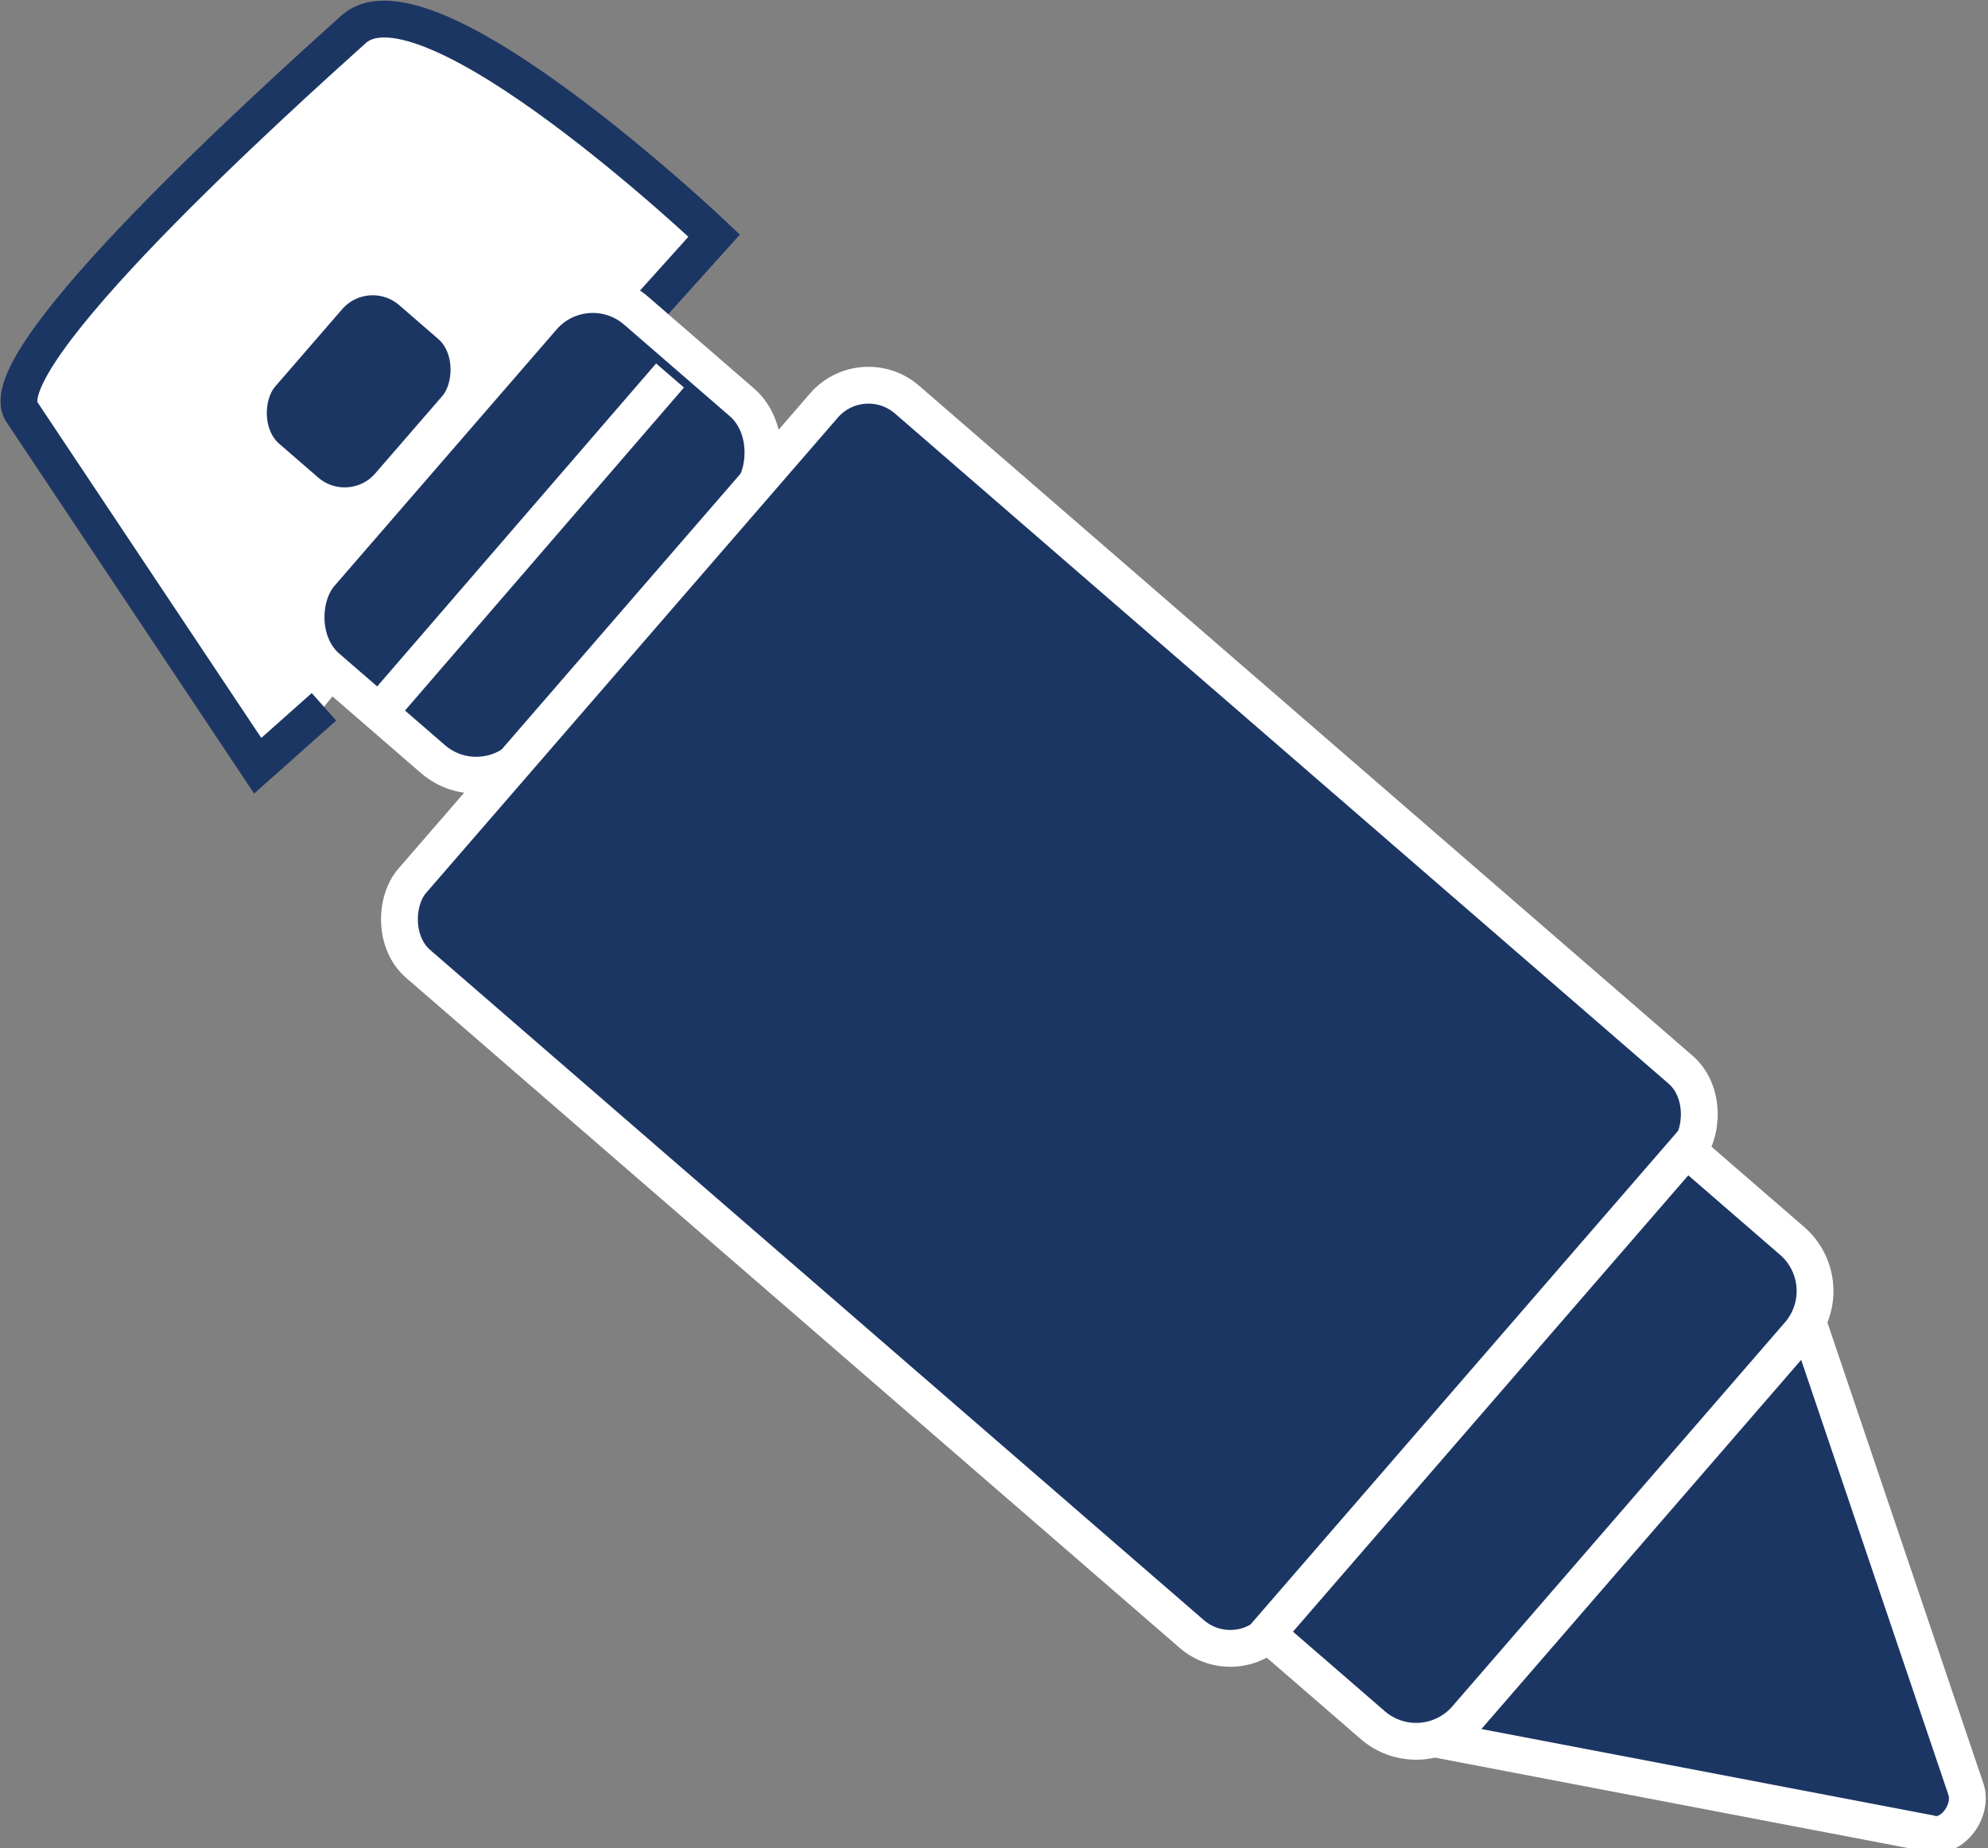
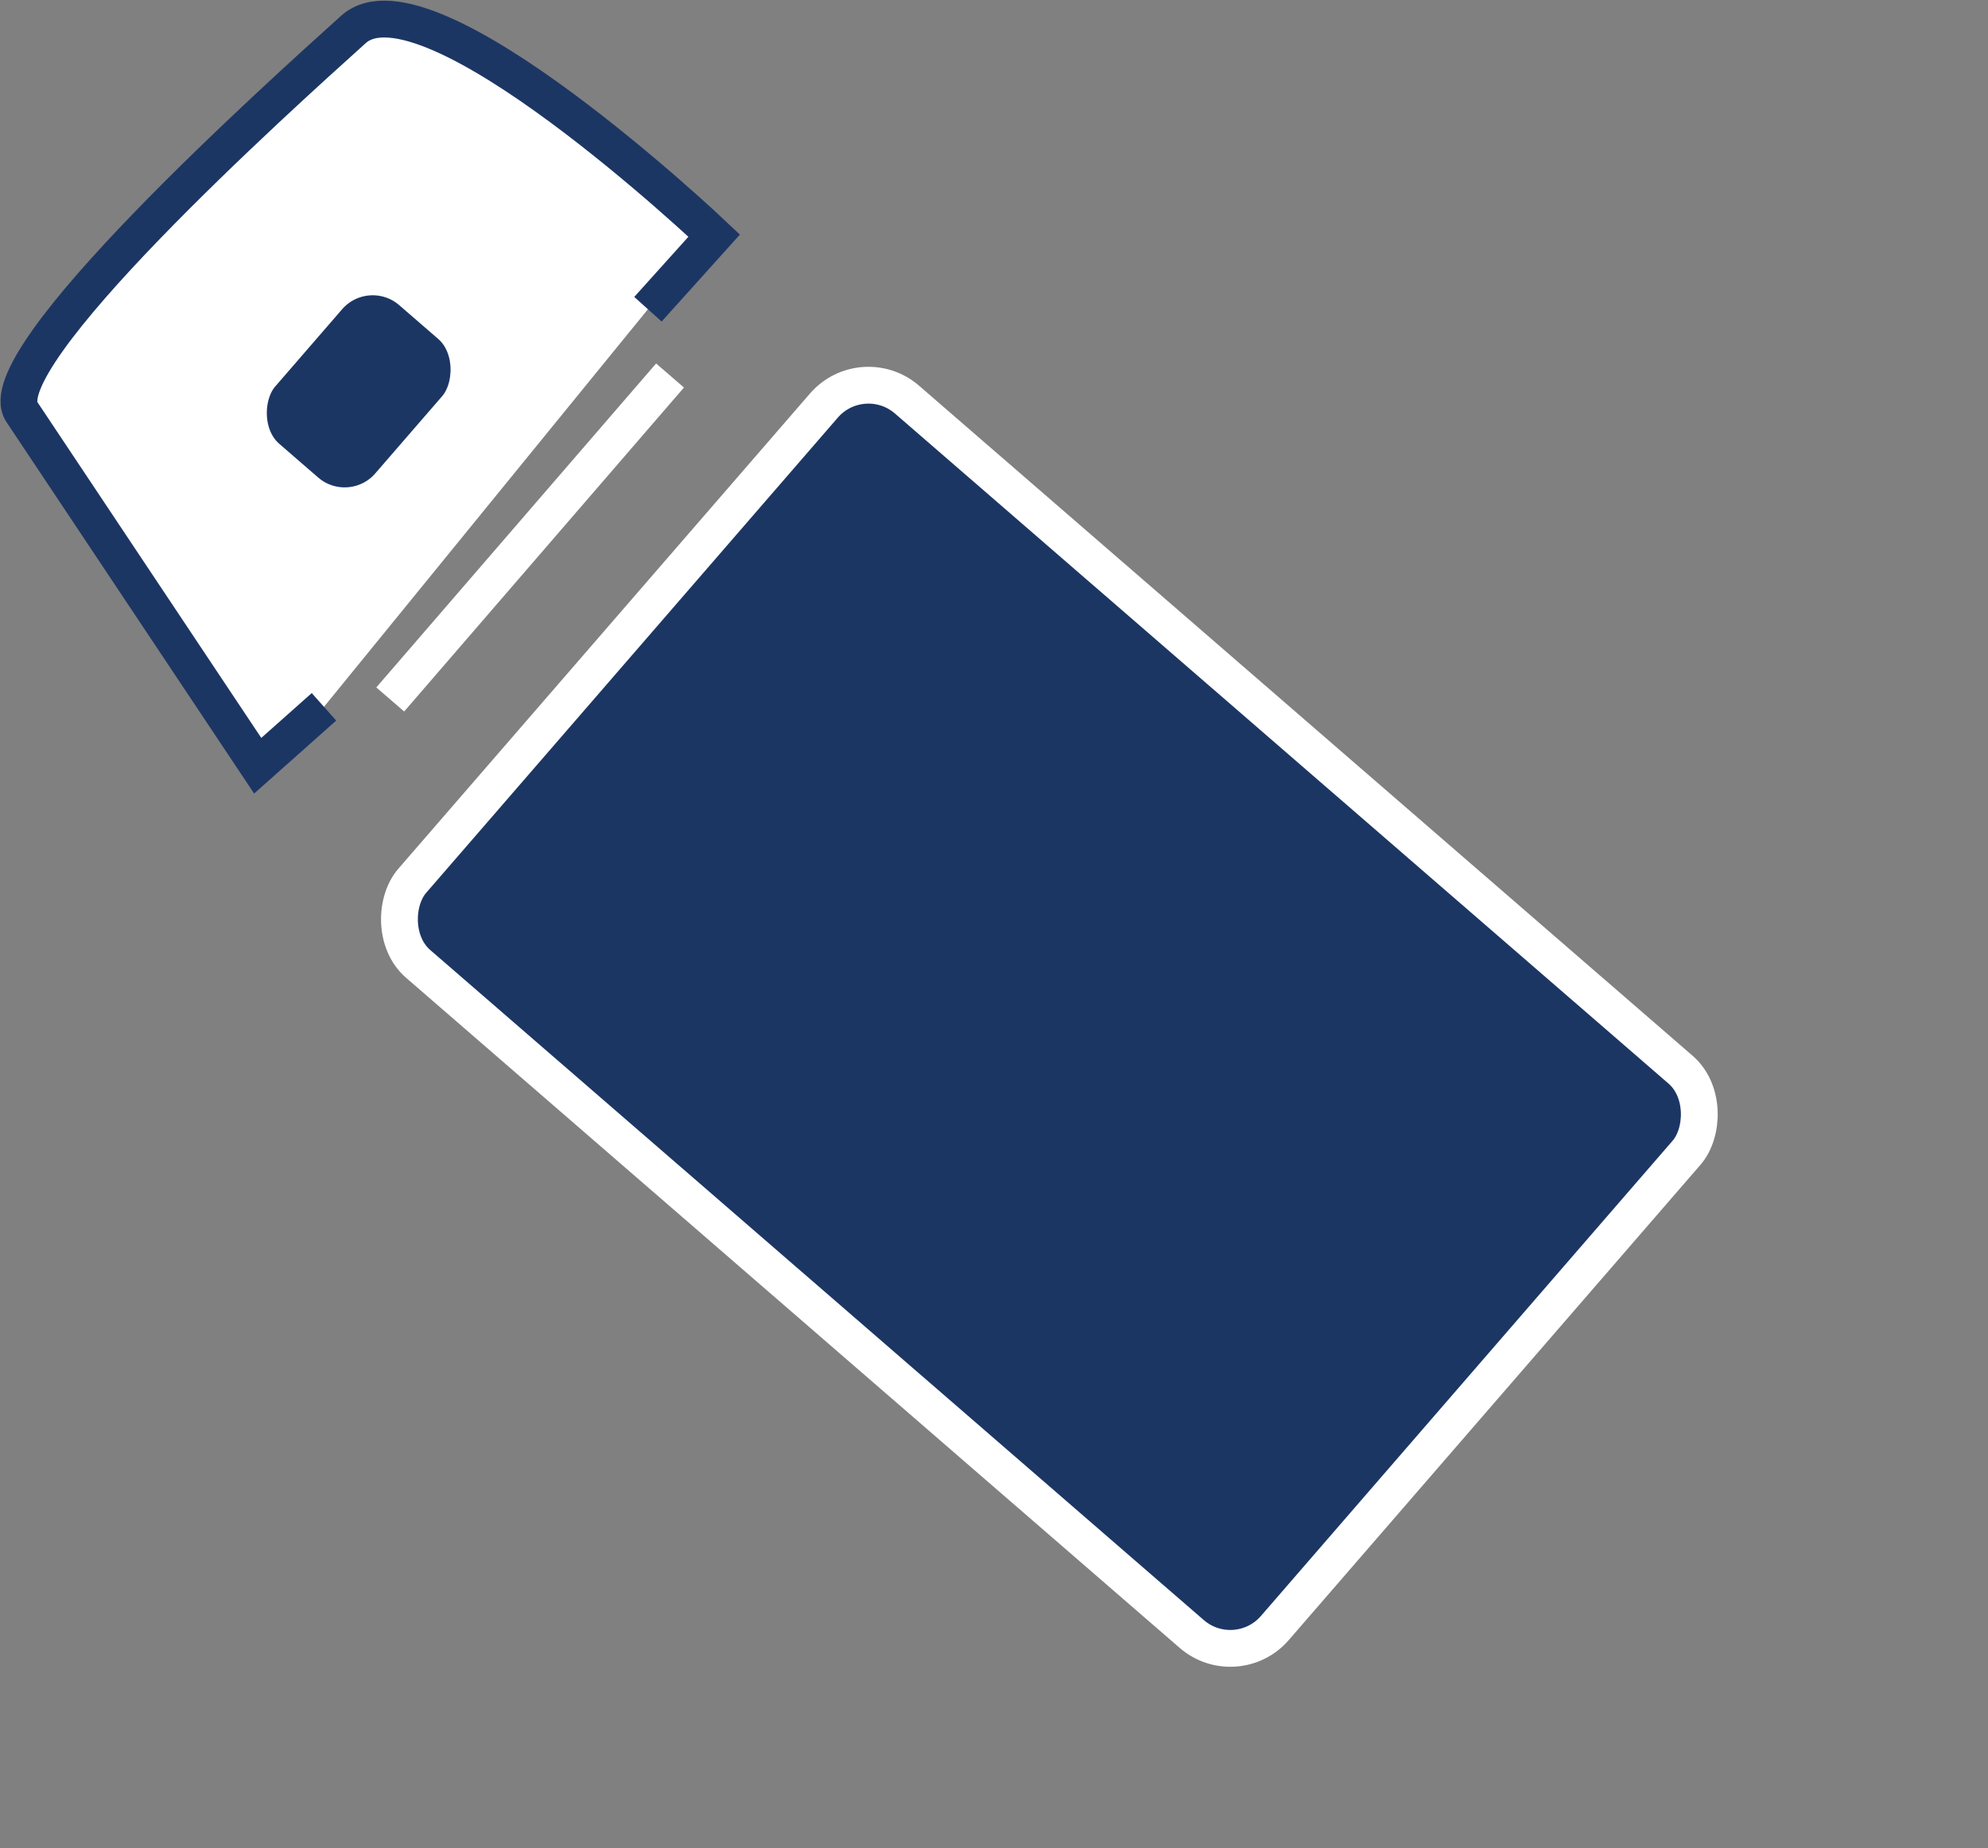
<svg xmlns="http://www.w3.org/2000/svg" viewBox="0 0 27 25.1">
  <rect x="0" y="0" width="27" height="25.1" fill="#808080" stroke="none" />
  <title>Valvola galleggiante</title>
  <path d="M10.3,6.6l.9-1S7.3,1.9,6.3,2.8,1.3,7.3,1.8,8L5,12.8l.9-.8" transform="translate(-1.5 -2.4)" fill="#fff" stroke="#1c3664" stroke-miterlimit="10" stroke-width="0.5" />
-   <path d="M28.2,26.7,26,20.2a.6.6,0,0,0-.8-.2l-4.5,5.3c-.3.2-.1.6.2.7l6.8,1.3C28,27.4,28.3,27,28.2,26.7Z" transform="translate(-1.5 -2.4)" fill="#1c3664" stroke="#fff" stroke-miterlimit="10" stroke-width="0.5" />
-   <rect x="6.9" y="6.5" width="3.7" height="6.41" rx="0.9" transform="translate(7 -5.8) rotate(40.9)" fill="#1c3664" stroke="#fff" stroke-miterlimit="10" stroke-width="0.5" />
  <rect x="5.3" y="6.3" width="2.3" height="2.99" rx="0.8" transform="translate(5.1 -4.8) rotate(40.9)" fill="#1c3664" stroke="#fff" stroke-miterlimit="10" stroke-width="0.5" />
  <rect x="8" y="11.2" width="15.5" height="10.14" rx="0.8" transform="translate(13 -8.8) rotate(40.9)" fill="#1c3664" stroke="#fff" stroke-miterlimit="10" stroke-width="0.5" />
-   <path d="M21.2,17.9h1.9a.9.9,0,0,1,.9.9v6.9a.9.9,0,0,1-.9.9H21.2a0,0,0,0,1,0,0V17.9A0,0,0,0,1,21.2,17.9Z" transform="translate(18.6 -11.8) rotate(40.9)" fill="#1c3664" stroke="#fff" stroke-miterlimit="10" stroke-width="0.5" />
  <line x1="9.1" y1="5.1" x2="5.3" y2="9.5" fill="#1c3664" stroke="#fff" stroke-miterlimit="10" stroke-width="0.5" />
</svg>